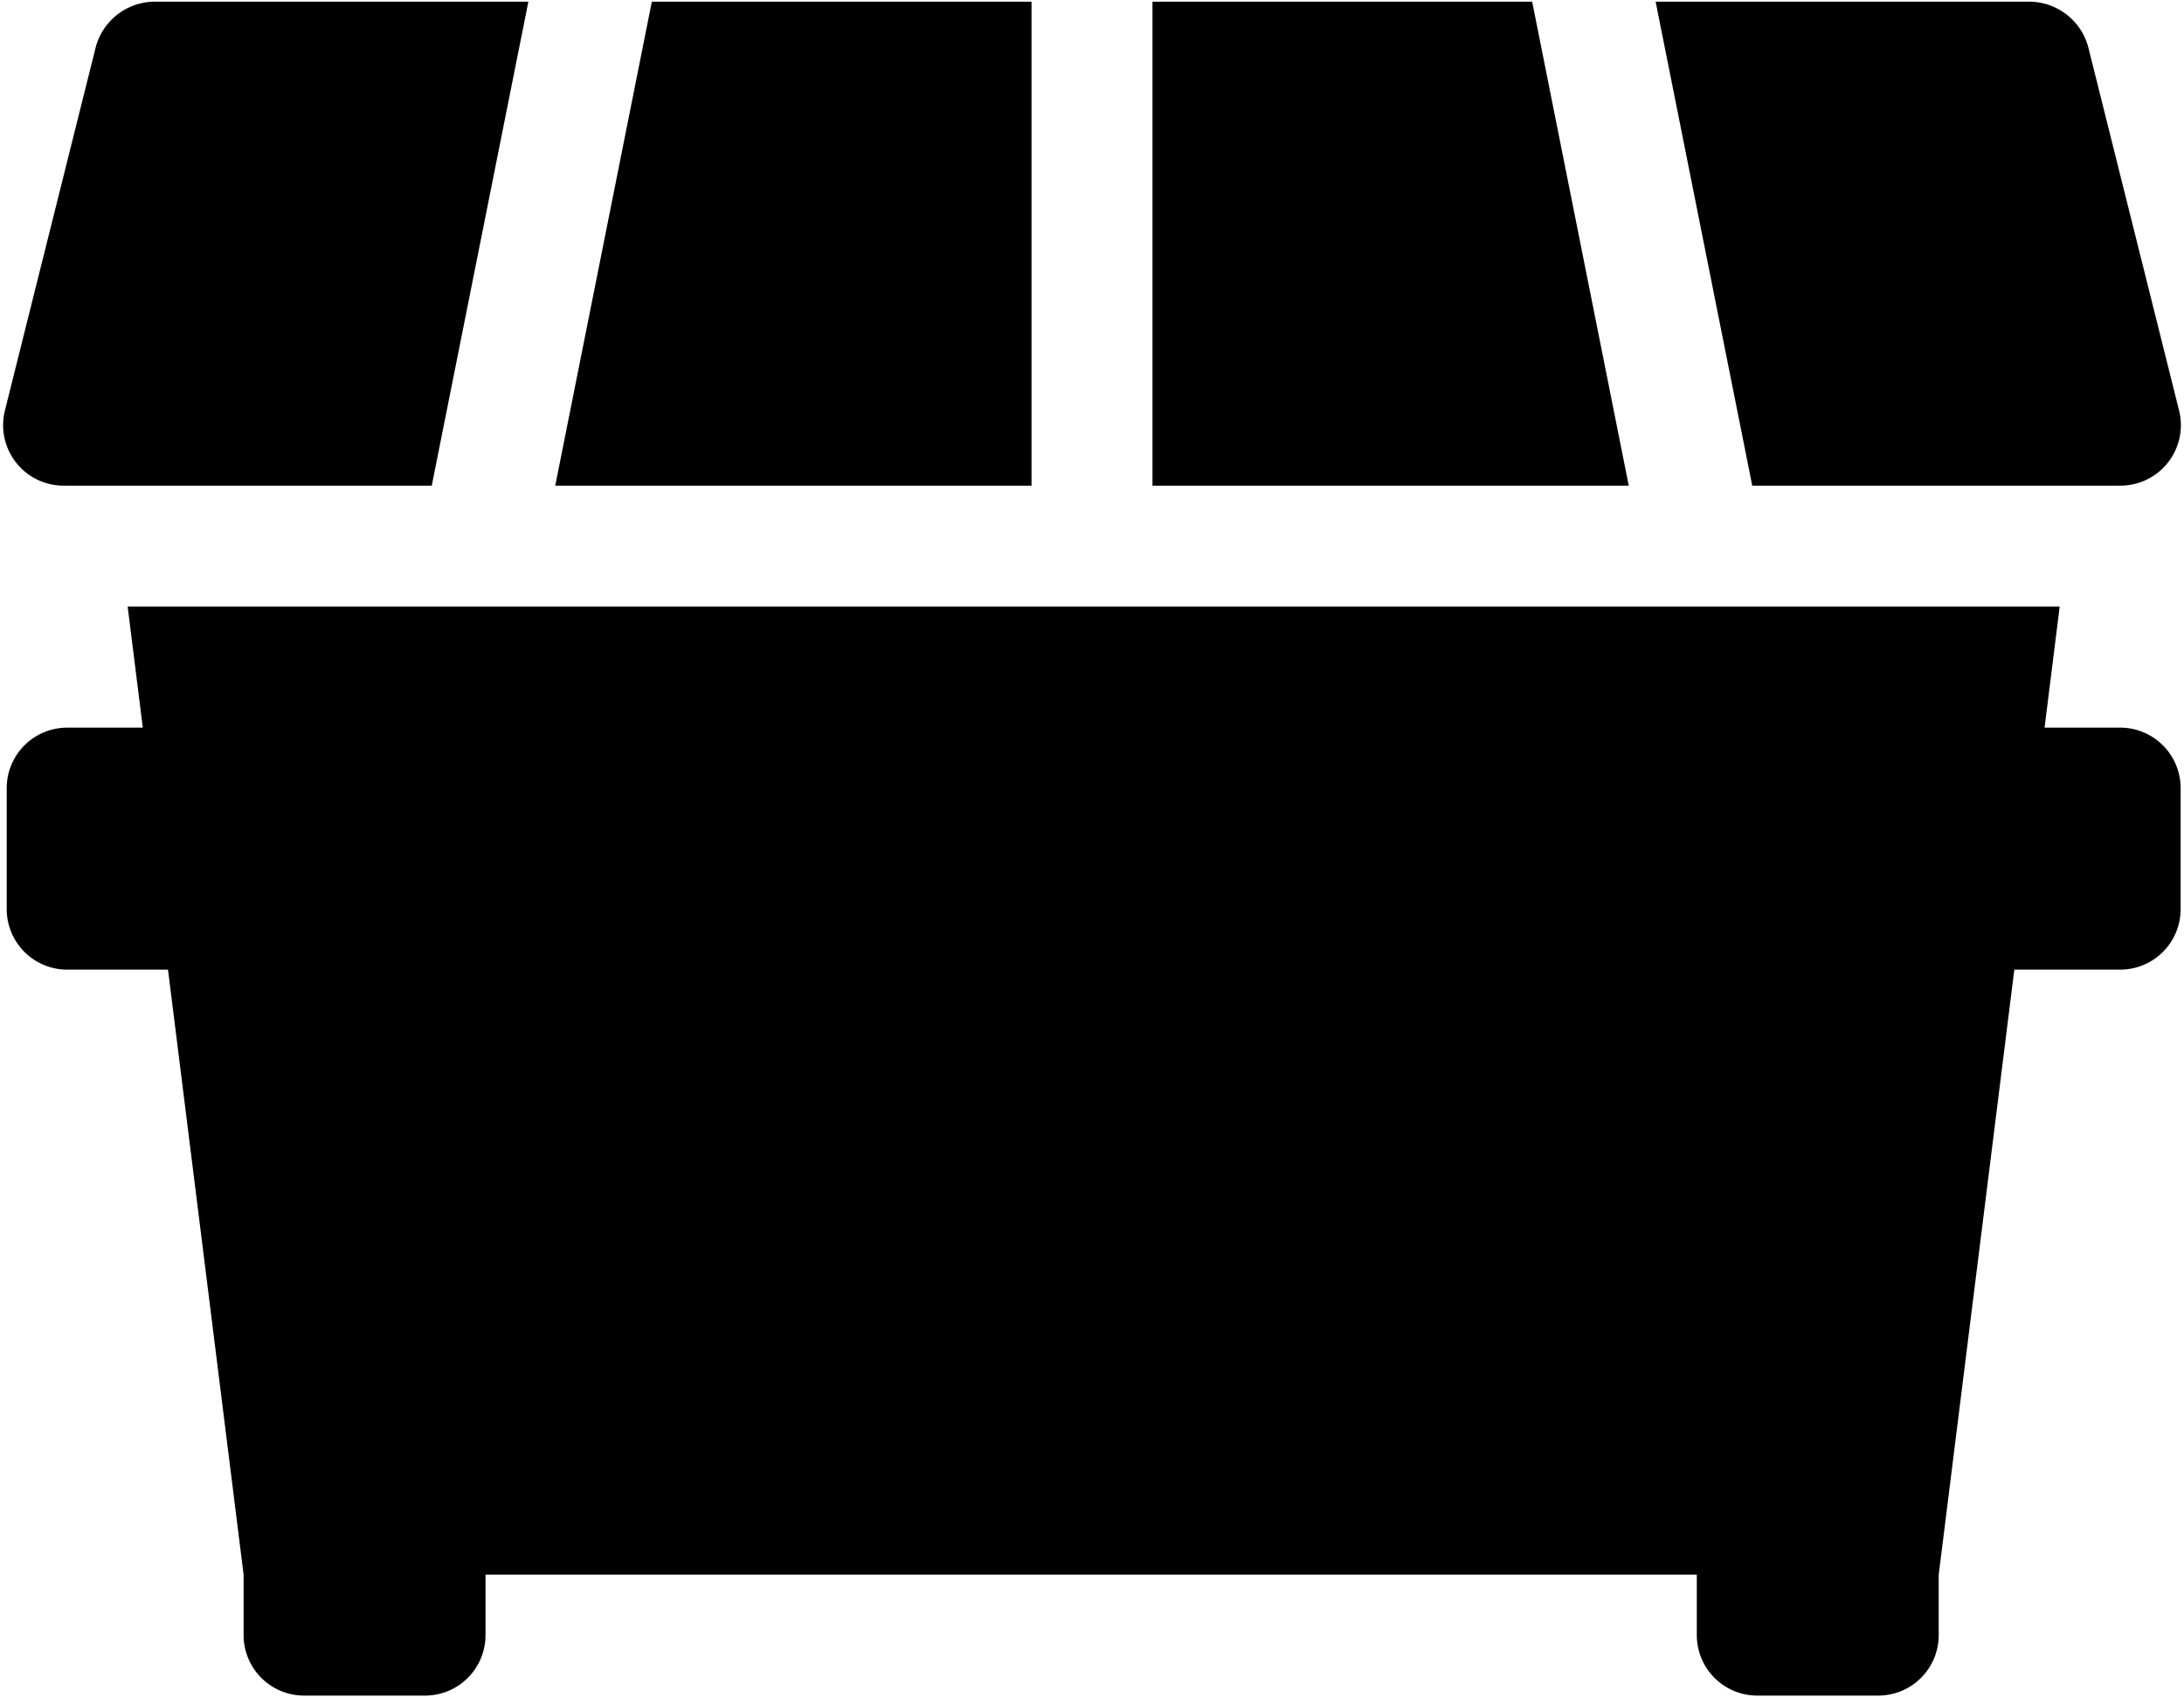
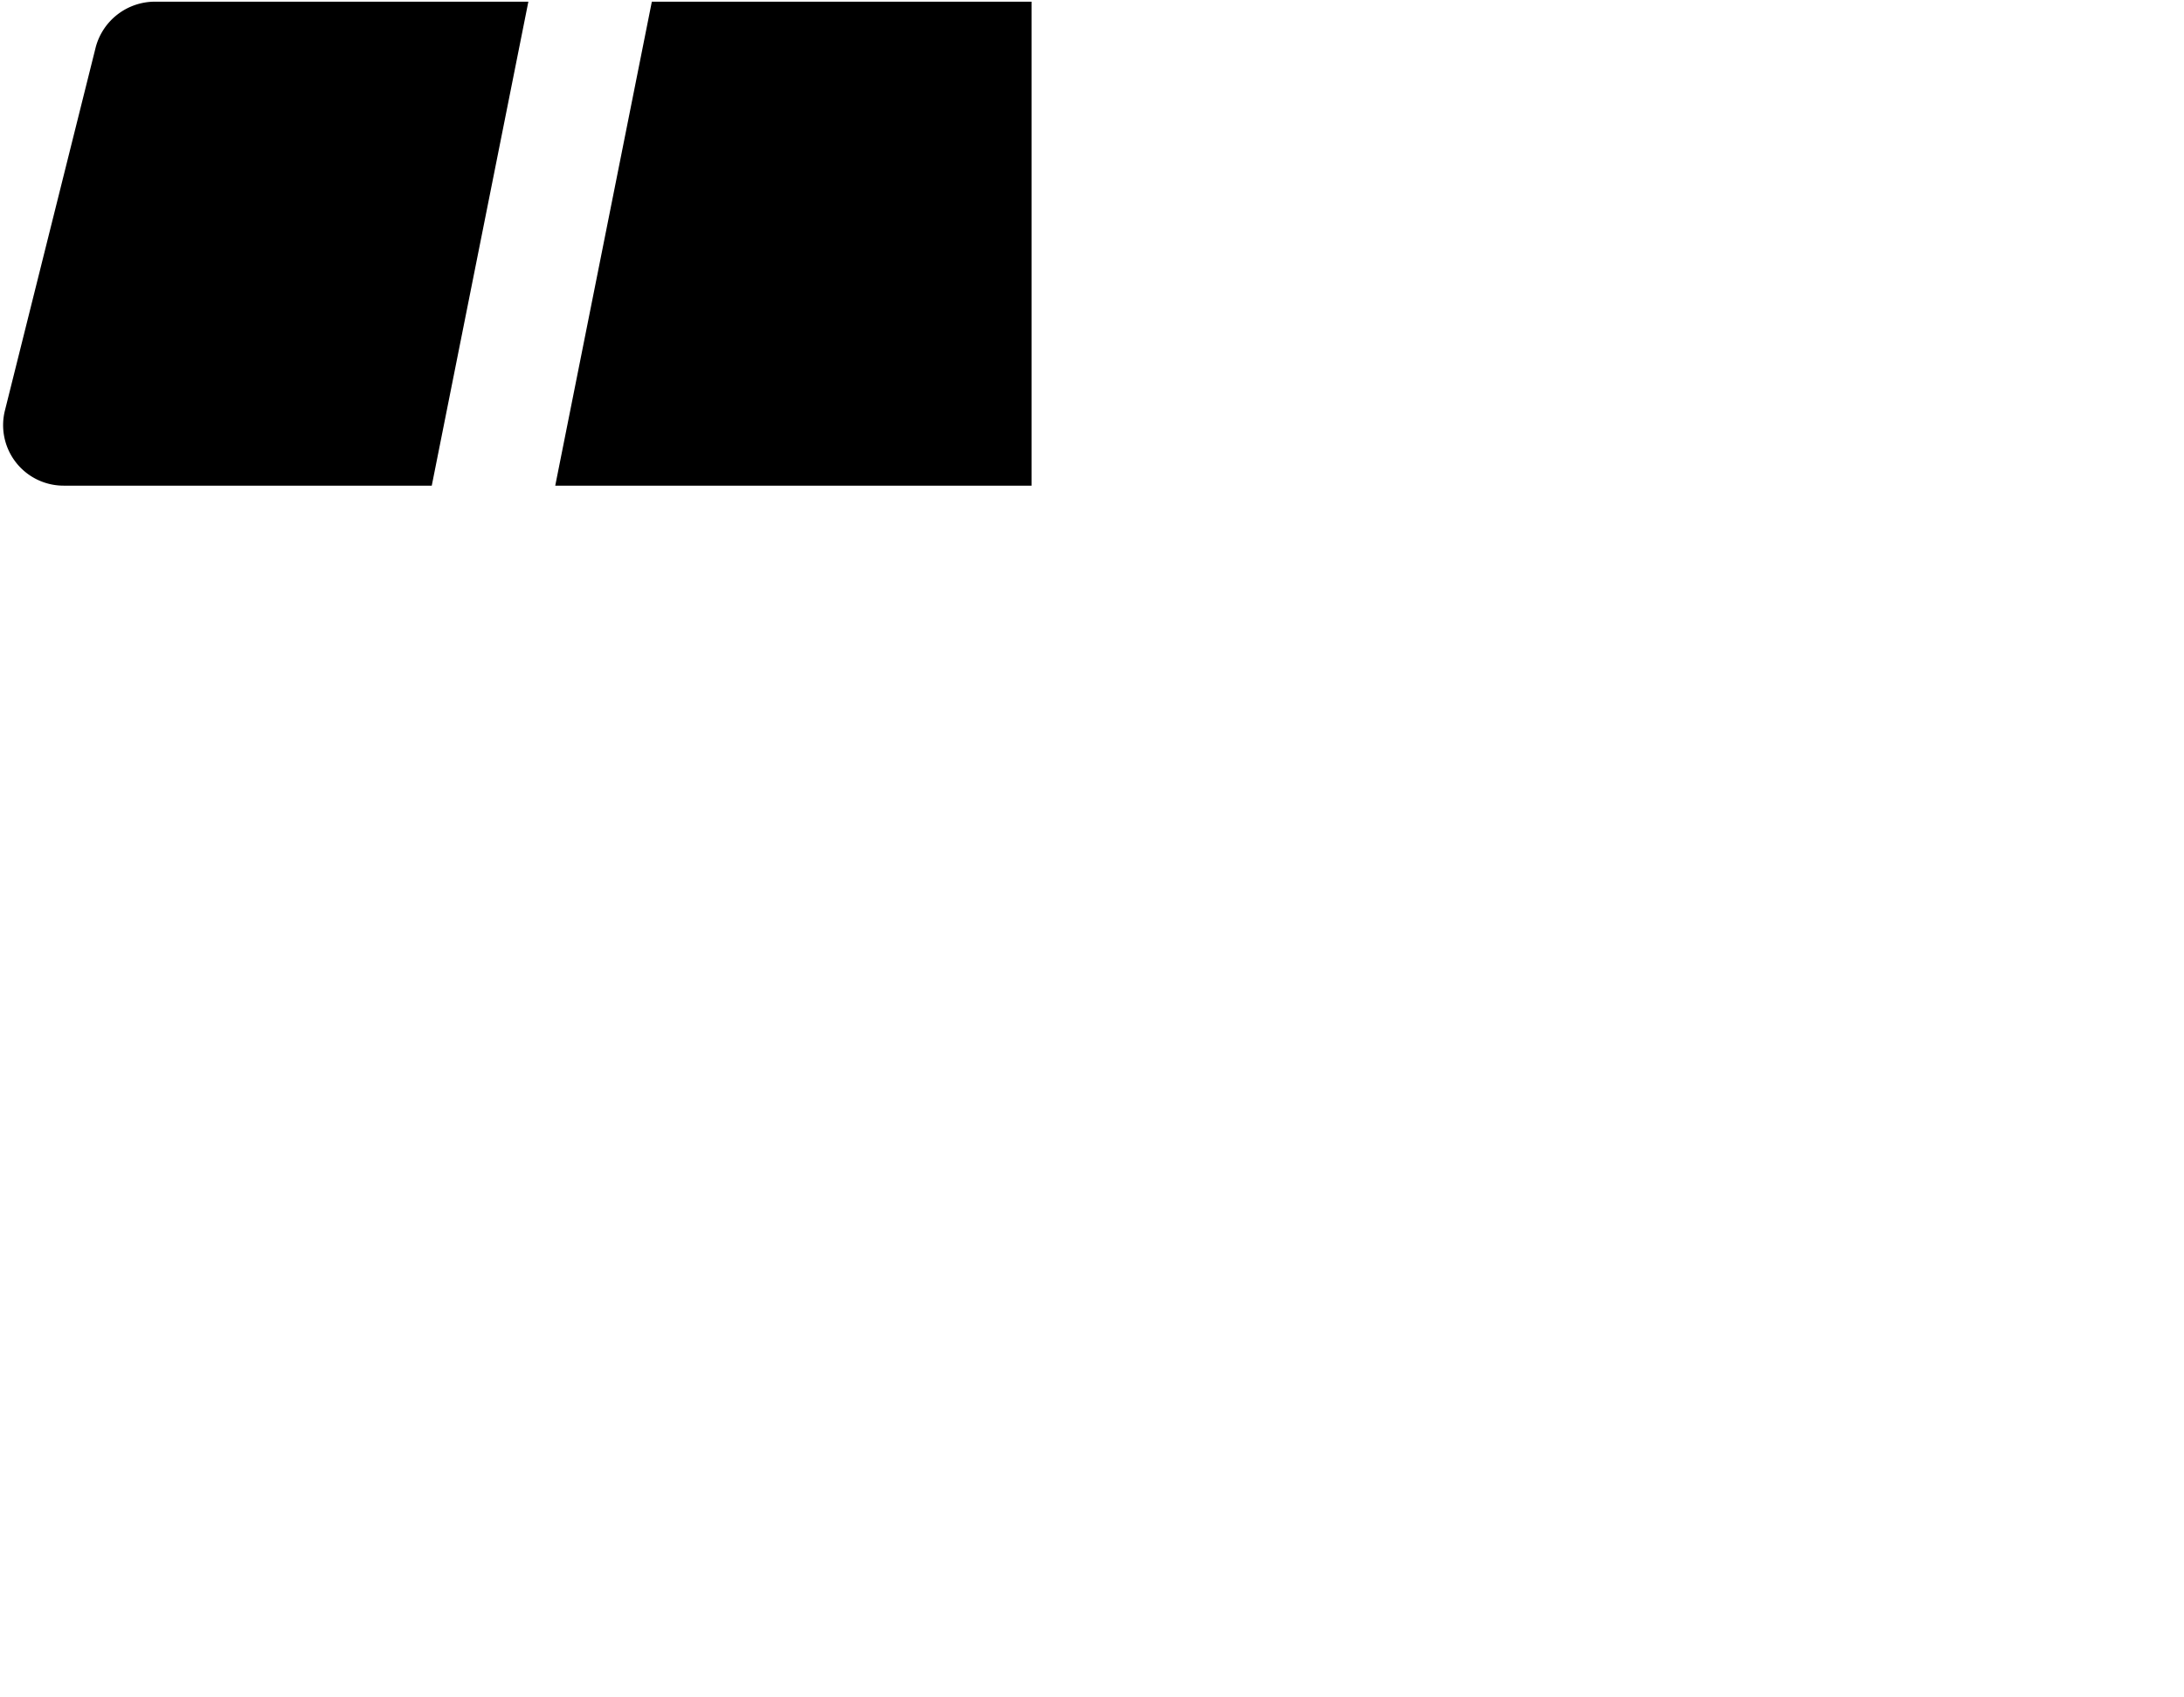
<svg xmlns="http://www.w3.org/2000/svg" data-name="Layer 1" height="20.2" preserveAspectRatio="xMidYMid meet" version="1.0" viewBox="11.0 13.9 26.0 20.2" width="26.0" zoomAndPan="magnify">
  <g id="change1_1">
-     <path d="M36.24,19.68a.72.72,0,0,0,.7-.9l-1.08-4.32a.73.73,0,0,0-.7-.54H30.71l1.15,5.76Z" />
-   </g>
+     </g>
  <g id="change1_2">
    <path d="M23.28 13.92L18.76 13.92 17.61 19.68 23.28 19.68 23.28 13.92z" />
  </g>
  <g id="change1_3">
-     <path d="M29.24 13.92L24.72 13.92 24.72 19.68 30.39 19.68 29.24 13.92z" />
-   </g>
+     </g>
  <g id="change1_4">
    <path d="M11.76,19.68h4.38l1.15-5.76H12.84a.73.73,0,0,0-.7.54l-1.08,4.32A.72.72,0,0,0,11.76,19.68Z" />
  </g>
  <g id="change1_5">
-     <path d="M36.24,22.56h-.9l.18-1.44h-23l.18,1.44h-.9a.72.72,0,0,0-.72.72v1.44a.72.72,0,0,0,.72.72H13l.9,7.2v.72a.72.72,0,0,0,.72.72h1.44a.72.72,0,0,0,.72-.72v-.72H31.2v.72a.72.72,0,0,0,.72.72h1.44a.72.72,0,0,0,.72-.72v-.72l.9-7.2h1.26a.72.72,0,0,0,.72-.72V23.28A.72.72,0,0,0,36.24,22.56Z" />
-   </g>
+     </g>
</svg>